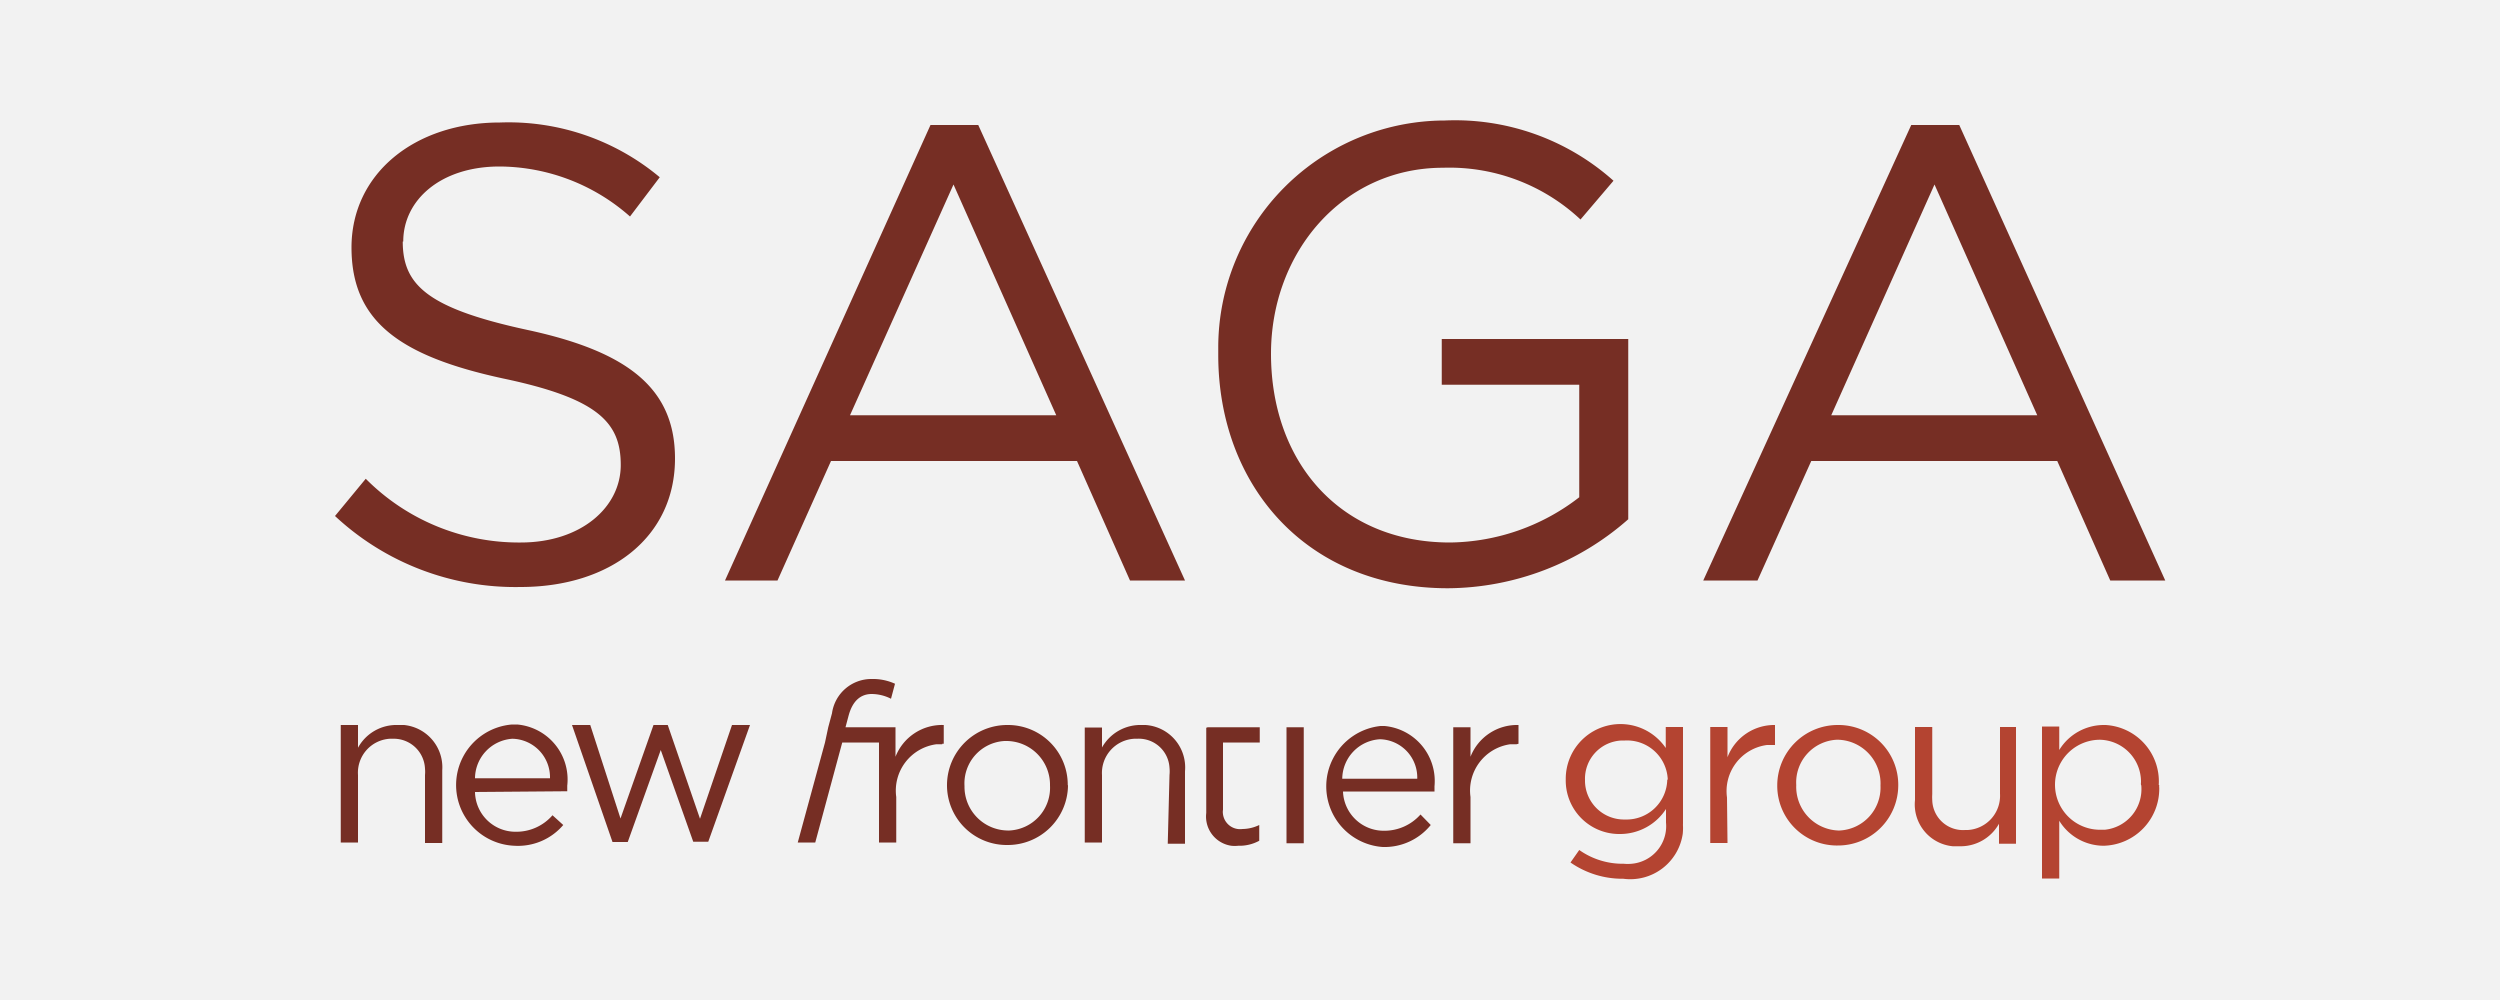
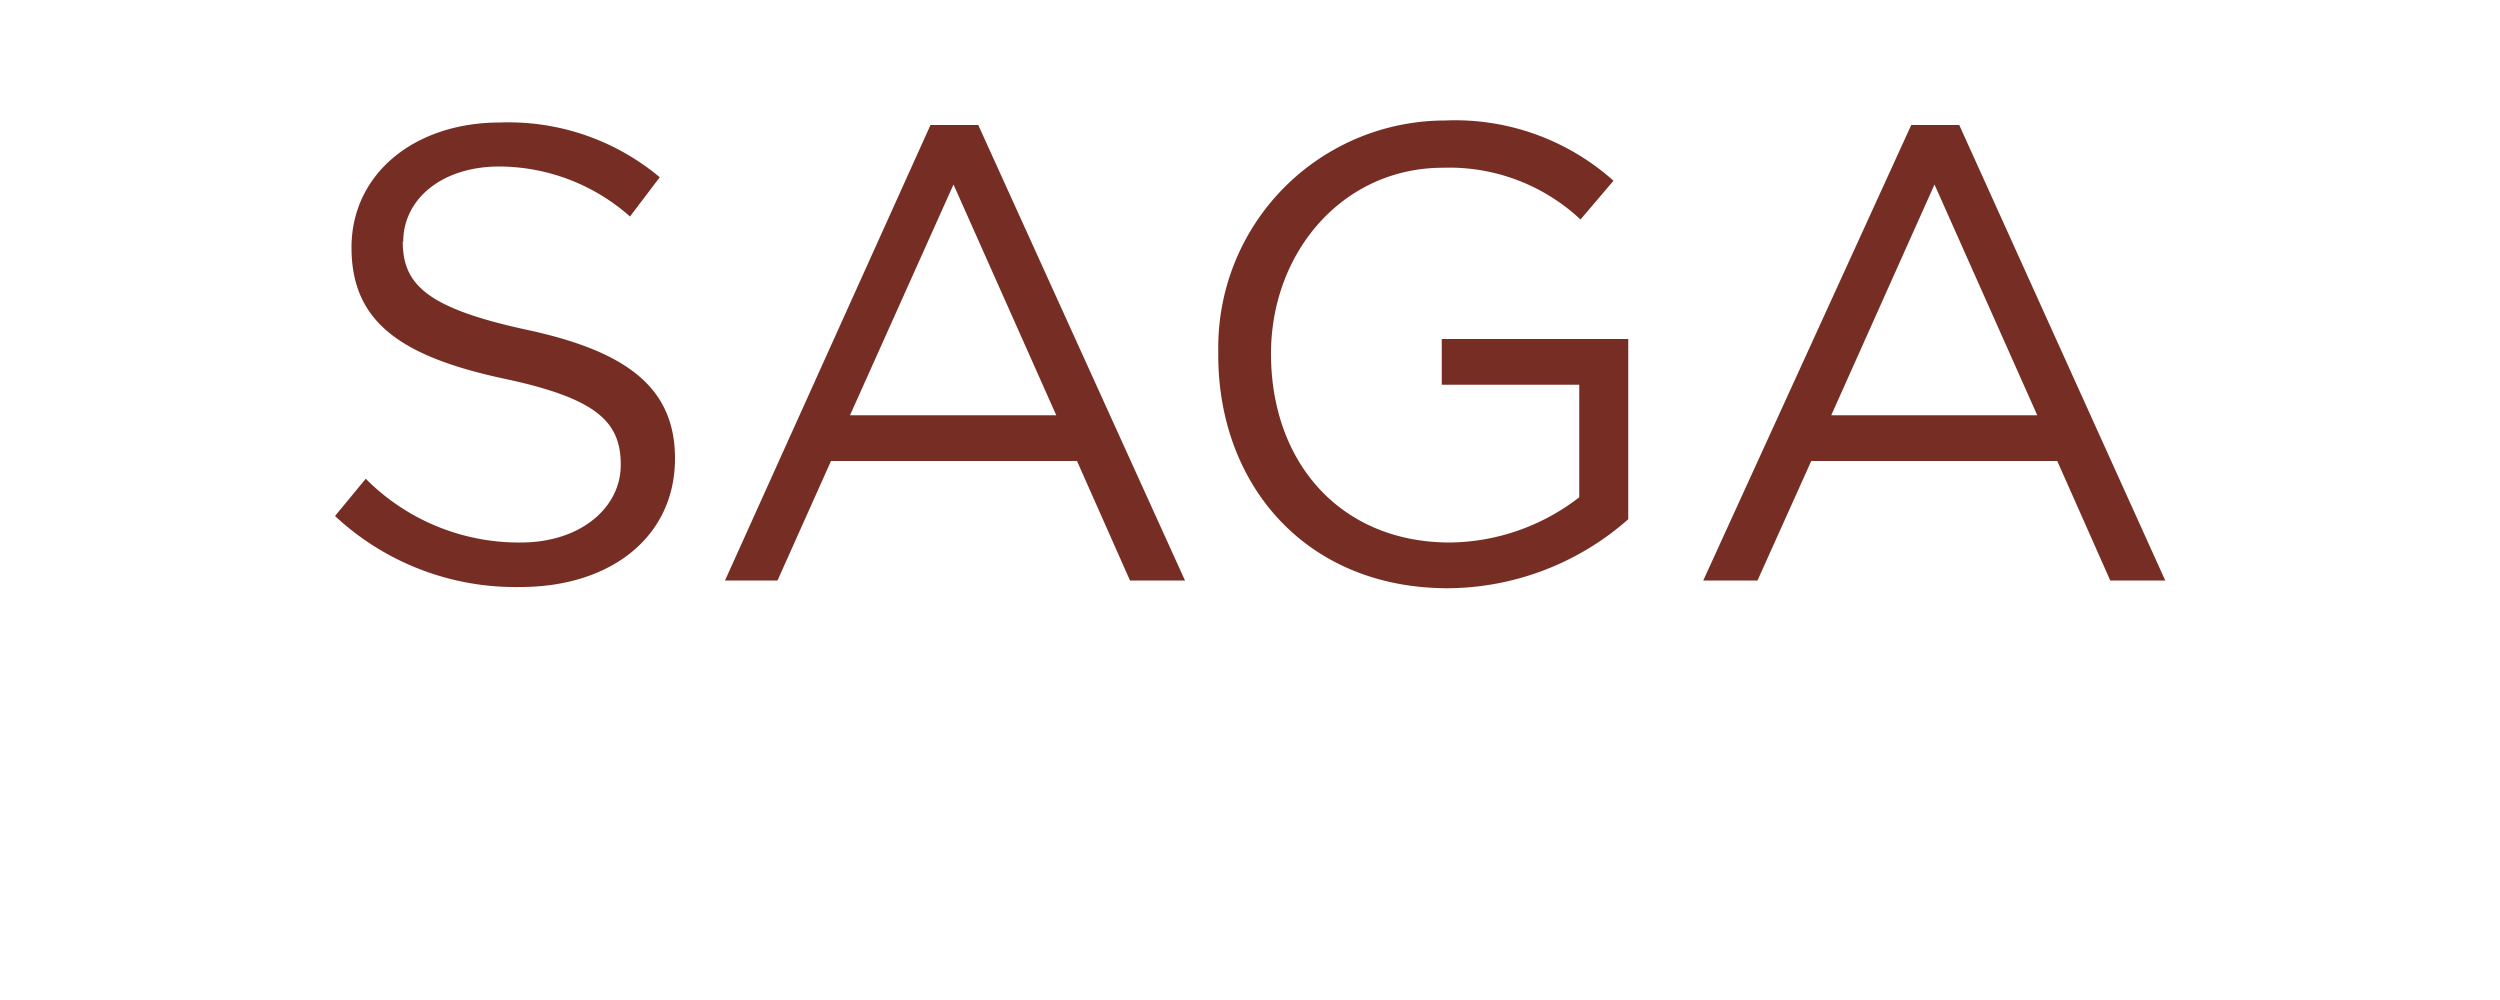
<svg xmlns="http://www.w3.org/2000/svg" id="Layer_1" data-name="Layer 1" viewBox="0 0 100 40">
  <defs>
    <style>.cls-1{fill:#f2f2f2;}.cls-2{fill:#762e24;}.cls-3{fill:#b44431;}</style>
  </defs>
  <title>saga - siva</title>
-   <rect class="cls-1" width="100" height="40" />
  <path class="cls-2" d="M81.49,16.61H73.25l4.13-9.23,4.11,9.23M78.37,5H76.45L68.13,23.22H70.3l2.15-4.78h9.84l2.12,4.78h2.2ZM65.13,20.77V13.56H57.67v1.83h5.5v4.5A8.58,8.58,0,0,1,58,21.7c-4.39,0-7.16-3.21-7.16-7.55,0-4.06,2.87-7.44,6.88-7.44a7.67,7.67,0,0,1,5.5,2.07l1.32-1.55a9.51,9.51,0,0,0-6.75-2.41,9.08,9.08,0,0,0-9.06,9.1v.28c0,5.2,3.51,9.33,9.19,9.33A11,11,0,0,0,65.13,20.77ZM42.25,16.61H34l4.14-9.23ZM39.13,5H37.22L29,23.22h2.1l2.14-4.78h9.84l2.12,4.78h2.2Zm-23,4.66c0-1.66,1.5-3,3.85-3a7.93,7.93,0,0,1,5.22,2l1.19-1.57A9.42,9.42,0,0,0,20,4.9c-3.43,0-5.94,2.06-5.94,5s1.91,4.34,6.07,5.24c3.8.8,4.7,1.76,4.7,3.46s-1.6,3.1-4,3.1a8.63,8.63,0,0,1-6.2-2.55L13.4,20.64a10.57,10.57,0,0,0,7.42,2.84c3.6,0,6.18-2,6.18-5.14,0-2.79-1.86-4.27-5.89-5.14s-5-1.81-5-3.54Z" />
-   <path class="cls-3" d="M85.65,31.41a1.63,1.63,0,0,1-1.46,1.78H84a1.8,1.8,0,1,1,0-3.6,1.68,1.68,0,0,1,1.64,1.7.41.41,0,0,0,0,.11m.71,0A2.26,2.26,0,0,0,84.22,29h-.07a2.09,2.09,0,0,0-1.78,1v-.94h-.69v6.08h.69V32.83a2.09,2.09,0,0,0,1.78,1,2.28,2.28,0,0,0,2.22-2.32.41.41,0,0,1,0-.11ZM80,31.75a1.37,1.37,0,0,1-1.29,1.45h-.1A1.23,1.23,0,0,1,77.29,32a1.85,1.85,0,0,1,0-.23V29.08h-.69V32a1.68,1.68,0,0,0,1.51,1.85h.26a1.76,1.76,0,0,0,1.59-.9v.8h.68V29.08H80Zm-4.78-.32a1.72,1.72,0,0,1-1.63,1.79h-.07a1.75,1.75,0,0,1-1.67-1.82,1.71,1.71,0,0,1,1.61-1.81h.09a1.75,1.75,0,0,1,1.67,1.83h0Zm.71,0A2.39,2.39,0,0,0,73.52,29h0a2.42,2.42,0,0,0-2.43,2.41v0a2.39,2.39,0,0,0,2.35,2.41h.06a2.41,2.41,0,0,0,2.43-2.39v-.06Zm-6.85.47a1.86,1.86,0,0,1,1.6-2.1l.24,0H71V29a2,2,0,0,0-1.9,1.29V29.08h-.69v4.64h.69Zm-2.39-.7A1.63,1.63,0,0,1,65,32.78h0a1.56,1.56,0,0,1-1.6-1.52V31.2a1.53,1.53,0,0,1,1.48-1.58H65a1.63,1.63,0,0,1,1.71,1.55h0ZM67.32,33V29.08h-.69v.84a2.19,2.19,0,0,0-4,1.26,2.14,2.14,0,0,0,2.1,2.18h.09a2.19,2.19,0,0,0,1.82-1v.54a1.51,1.51,0,0,1-1.37,1.65,1.71,1.71,0,0,1-.32,0A3,3,0,0,1,63.17,34l-.35.5a3.63,3.63,0,0,0,2.11.65,2.12,2.12,0,0,0,2.38-1.8,2.36,2.36,0,0,0,0-.46Z" />
-   <path class="cls-2" d="M37.69,29.75h.06V29a2,2,0,0,0-1.93,1.27V29.09h-2l.12-.45c.16-.61.49-.88.93-.88a1.72,1.72,0,0,1,.77.19l.16-.6a2.12,2.12,0,0,0-.93-.19,1.59,1.59,0,0,0-1.59,1.37l-.15.56L33,29.7l-1.09,4h.7l1.08-4h1.47v4h.69V31.88a1.87,1.87,0,0,1,1.61-2.11l.23,0M42,31.42a1.71,1.71,0,0,1-1.62,1.8h-.08a1.75,1.75,0,0,1-1.72-1.78v0a1.7,1.7,0,0,1,1.6-1.8h.1A1.75,1.75,0,0,1,42,31.35v.07Zm.71,0A2.39,2.39,0,0,0,40.31,29h0a2.41,2.41,0,0,0-2.43,2.39v0a2.39,2.39,0,0,0,2.35,2.41h.06a2.41,2.41,0,0,0,2.43-2.39V31.4Zm4,2.33h.69v-2.9A1.7,1.7,0,0,0,45.82,29h-.15a1.76,1.76,0,0,0-1.59.9v-.8h-.69v4.6h.69V31a1.37,1.37,0,0,1,1.29-1.45h.11a1.23,1.23,0,0,1,1.3,1.16,1.42,1.42,0,0,1,0,.29Zm1.54-4.64v3.41a1.18,1.18,0,0,0,1,1.31,1.31,1.31,0,0,0,.28,0,1.65,1.65,0,0,0,.84-.2V33a1.57,1.57,0,0,1-.67.16.69.69,0,0,1-.78-.59.54.54,0,0,1,0-.18V29.7h1.47v-.61H48.31m3.15,4.64h.69V29.09h-.69Zm5.23-2.58h-3a1.6,1.6,0,0,1,1.51-1.58,1.53,1.53,0,0,1,1.49,1.57Zm.69.51v-.21a2.21,2.21,0,0,0-2-2.41h-.16a2.43,2.43,0,0,0,.09,4.84A2.38,2.38,0,0,0,57.23,33l-.41-.42a1.93,1.93,0,0,1-1.46.65,1.63,1.63,0,0,1-1.64-1.57Zm3.36-1.91V29a2,2,0,0,0-1.92,1.27V29.09h-.69v4.64h.69V31.88a1.87,1.87,0,0,1,1.59-2.11l.25,0Z" />
-   <path class="cls-2" d="M17,33.72h.69V30.81A1.7,1.7,0,0,0,16.16,29h-.25a1.75,1.75,0,0,0-1.59.91V29h-.69V33.7h.69V31a1.36,1.36,0,0,1,1.27-1.45h.12A1.25,1.25,0,0,1,17,30.75,1.32,1.32,0,0,1,17,31v2.74m5-2.61H19a1.6,1.6,0,0,1,1.5-1.58A1.54,1.54,0,0,1,22,31.11Zm.69.52v-.22a2.21,2.21,0,0,0-2-2.45h-.21a2.43,2.43,0,0,0,.09,4.85A2.38,2.38,0,0,0,22.53,33l-.43-.39a1.91,1.91,0,0,1-1.46.66A1.62,1.62,0,0,1,19,31.68ZM30,29h-.72L28,32.75,26.71,29h-.57l-1.32,3.74L23.61,29h-.73l1.62,4.68h.61L26.43,30l1.3,3.67h.6Z" />
</svg>